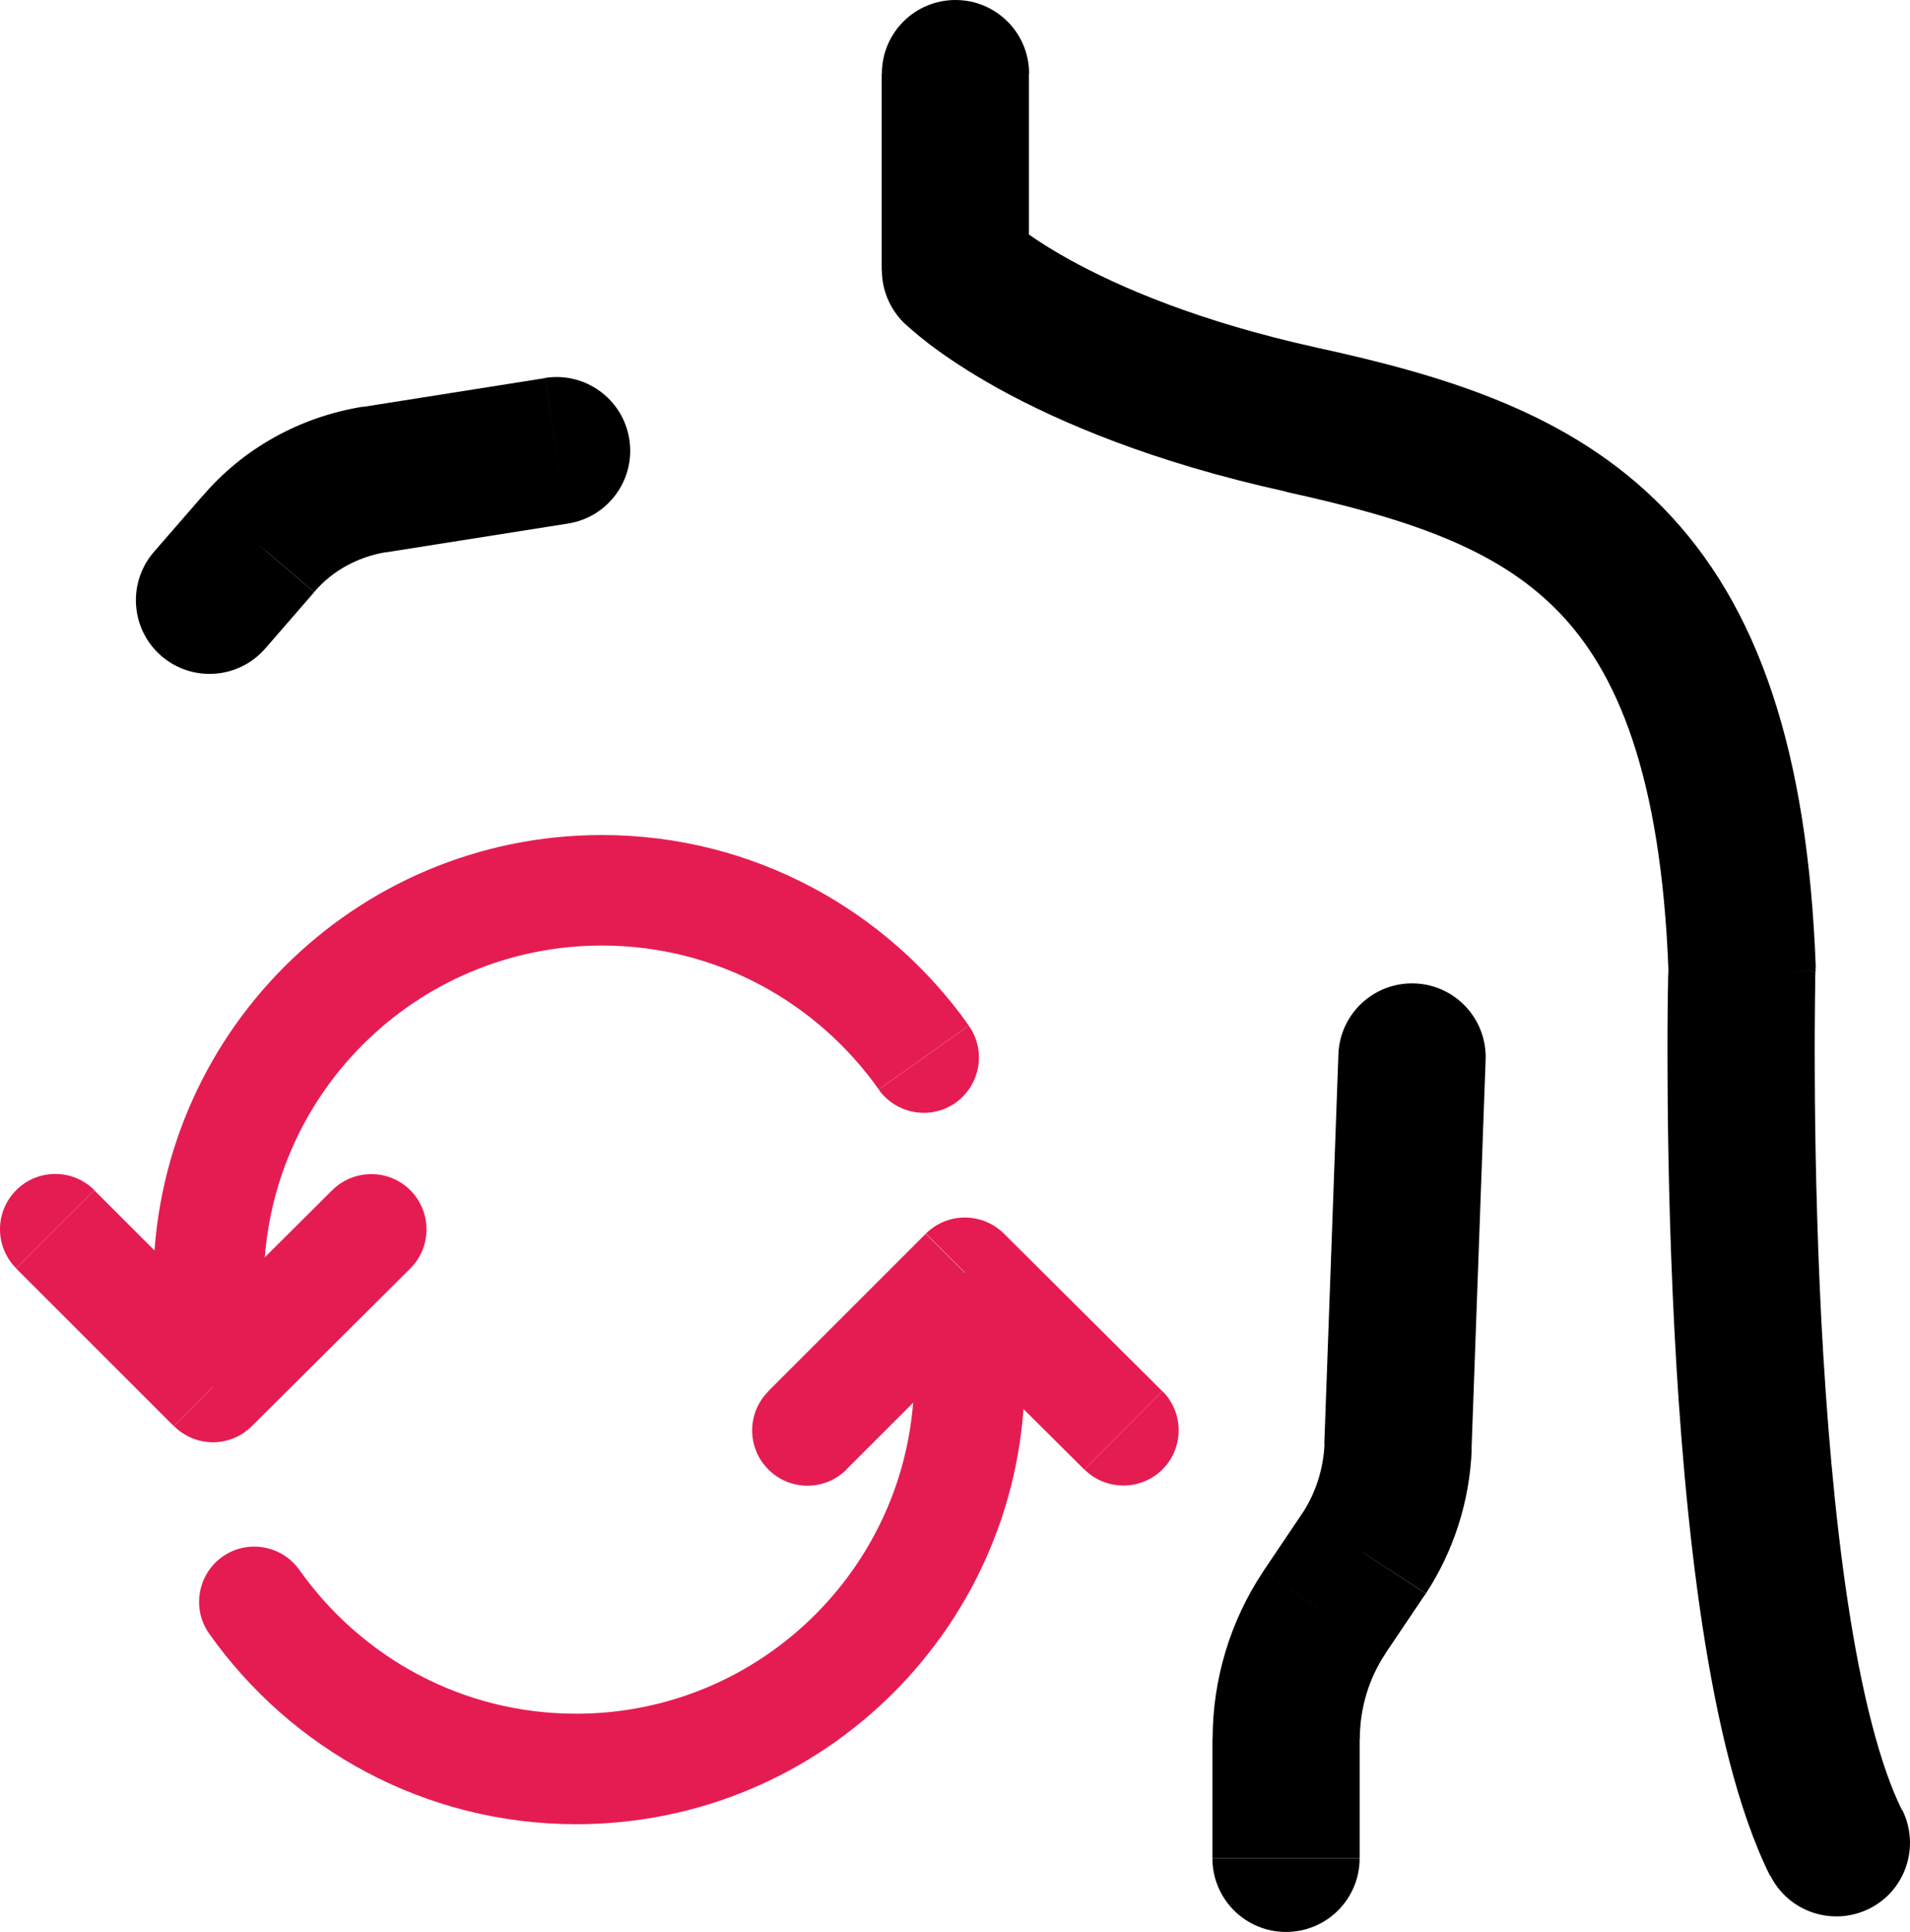
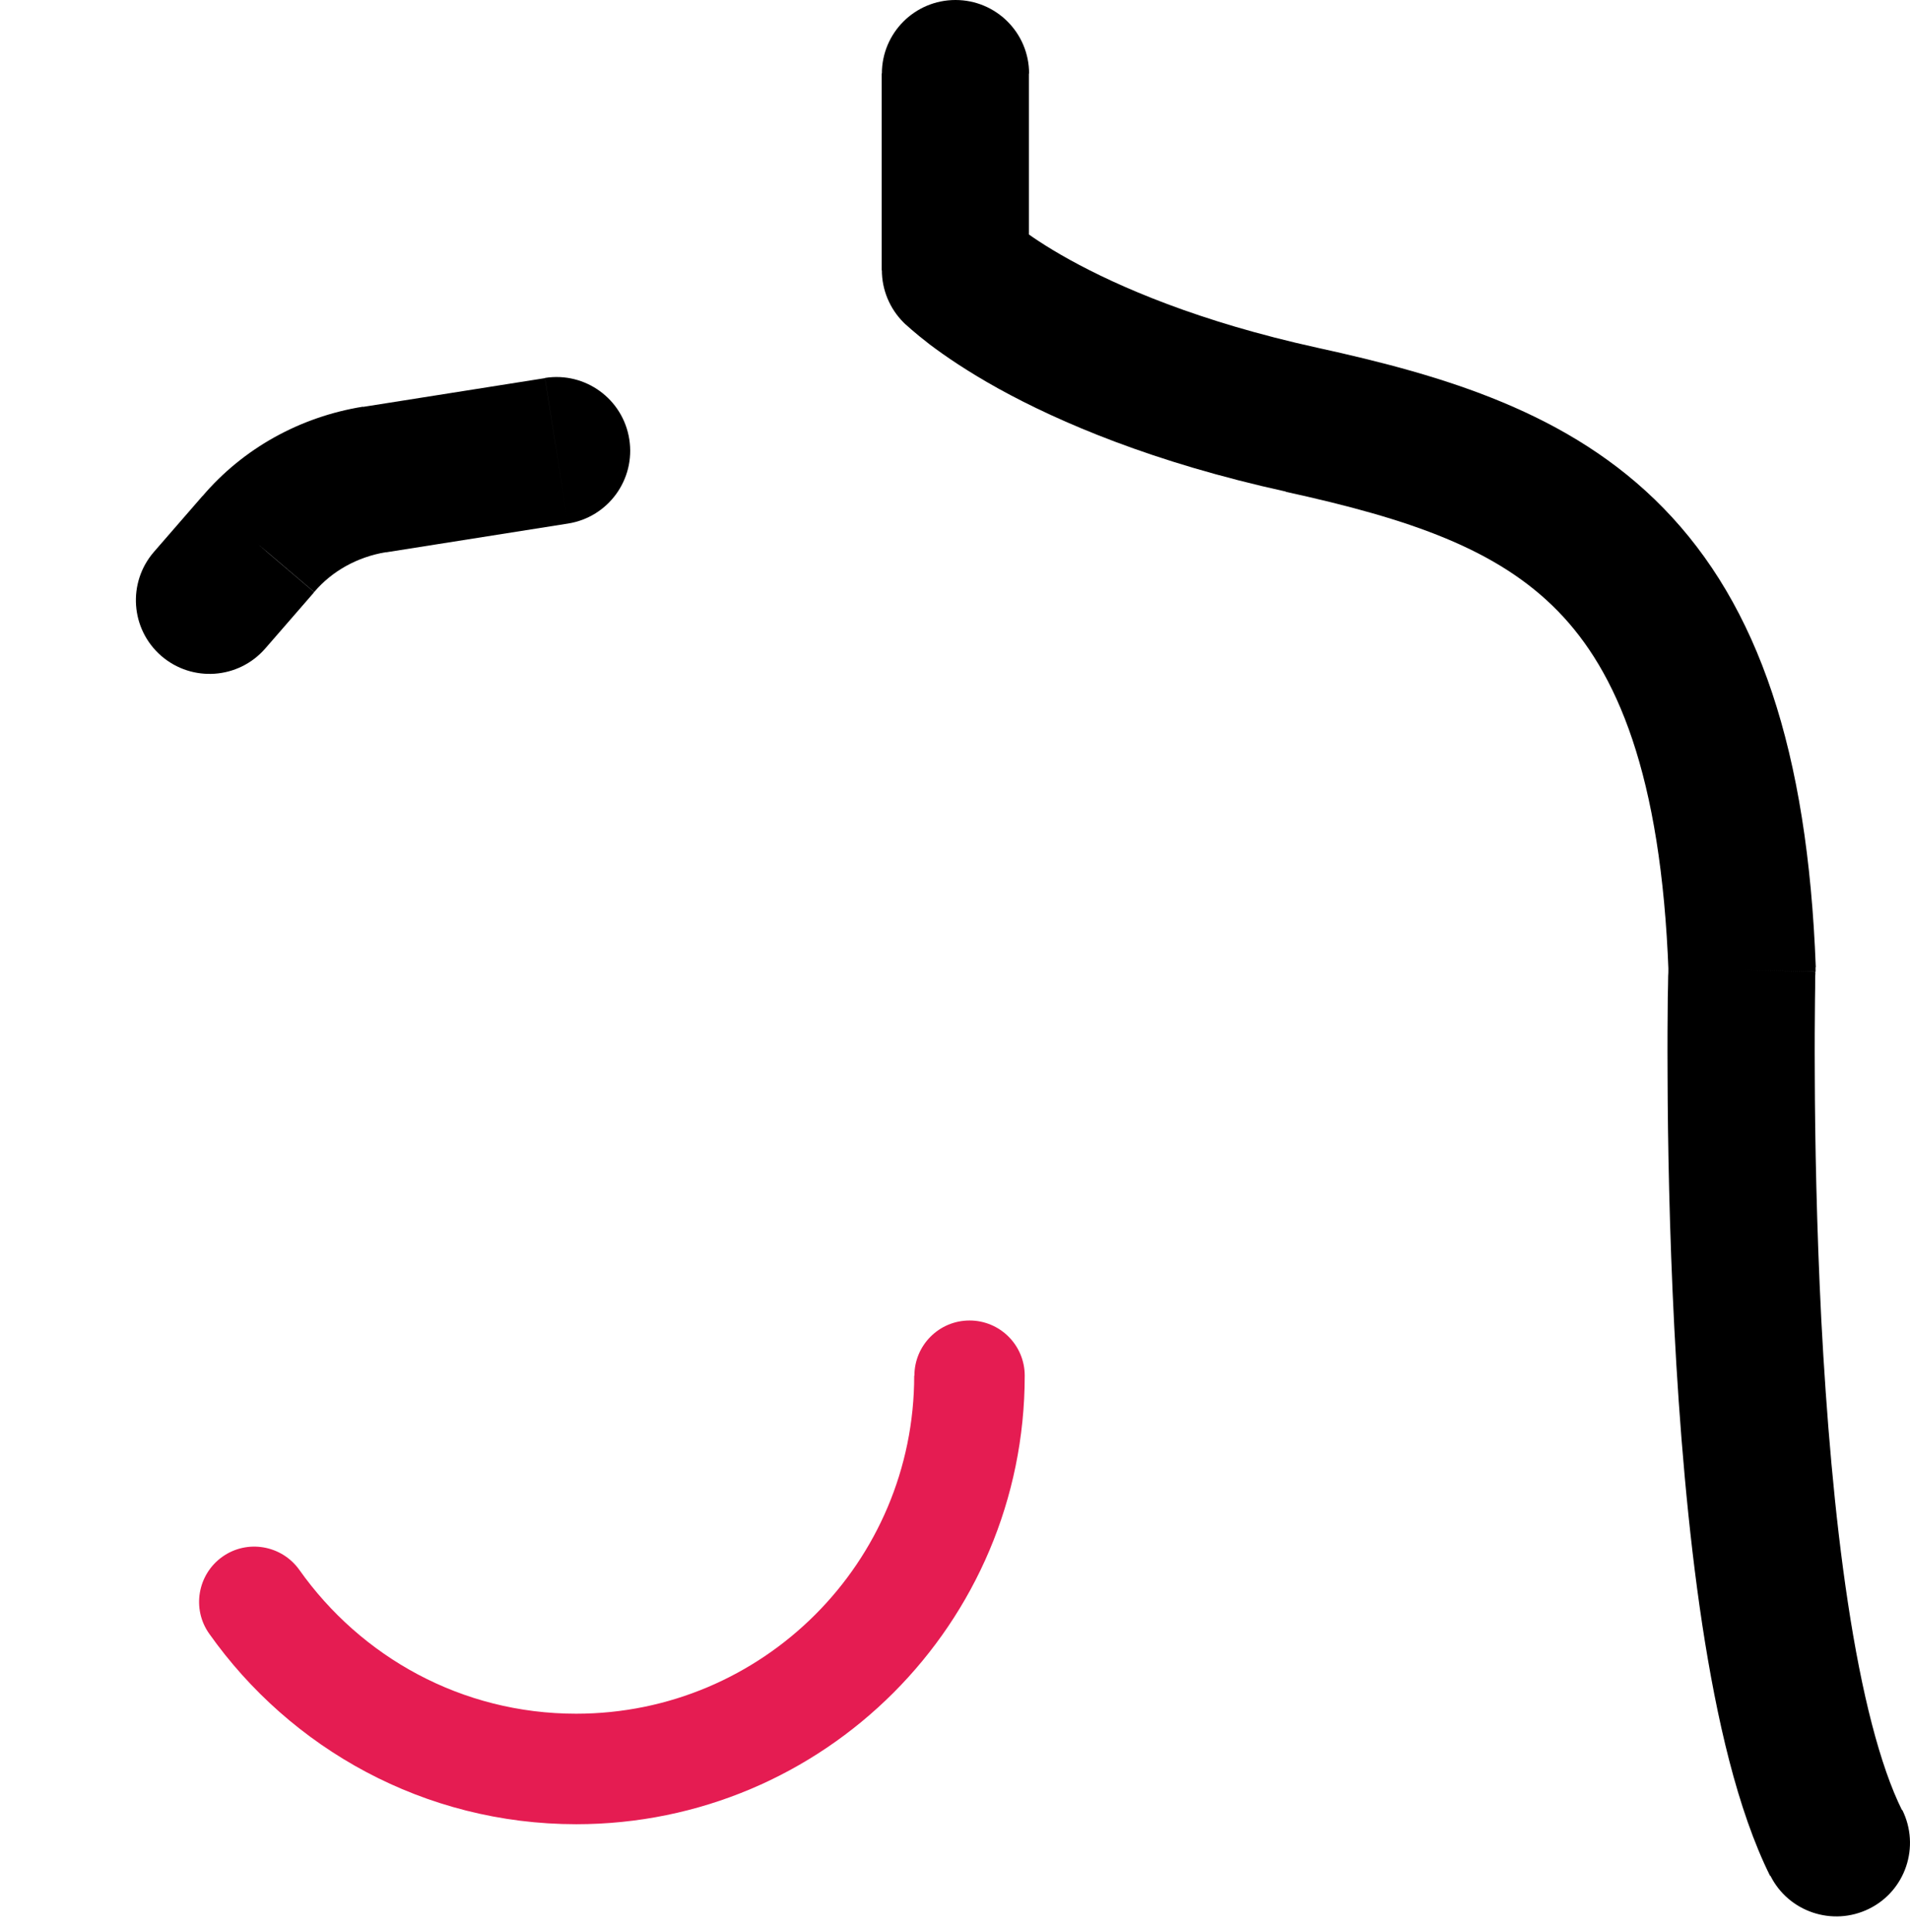
<svg xmlns="http://www.w3.org/2000/svg" viewBox="438.413 2262.68 96.266 97.38" width="96.266px" height="97.38px">
  <defs>
    <style type="text/css">
	.st0{opacity:0.8;fill:#F0F0F0;}
	.st1{fill:#FFFFFF;}
	.st2{fill:none;stroke:#E51C52;stroke-width:1.597;stroke-miterlimit:10;}
	.st3{fill:none;stroke:#000000;stroke-width:2;stroke-miterlimit:10;}
	.st4{fill:#E51C52;}
	.st5{opacity:0.05;fill:#E51C52;}
	.st6{fill:#FFE54D;}
	.st7{fill:#6ADBC6;}
	.st8{fill:#FF73C0;}
	.st9{fill:#D0D0D0;}
	.st10{fill:#ED4C5C;}
	.st11{fill:#0071B8;}
	.st12{fill:#616466;}
	.st13{fill:#FFCE31;}
	.st14{fill:#C79127;}
	.st15{fill:#94989B;}
	.st16{fill:#66CAF2;}
	.st17{fill:#B0BDC6;}
	.st18{fill:#CAD5DD;}
	.st19{fill:#DFE9EF;}
	.st20{clip-path:url(#SVGID_00000003788647492567396620000012193650055540771981_);}
	.st21{fill-rule:evenodd;clip-rule:evenodd;fill:#FFE1D2;}
	.st22{fill-rule:evenodd;clip-rule:evenodd;fill:#FFFFFF;}
	.st23{fill-rule:evenodd;clip-rule:evenodd;fill:#8DCCDD;}
	.st24{fill:#242424;}
	.st25{fill:#464646;}
	.st26{fill-rule:evenodd;clip-rule:evenodd;fill:#F6CB36;}
	.st27{fill-rule:evenodd;clip-rule:evenodd;}
	.st28{fill:#FF74AB;}
	.st29{clip-path:url(#SVGID_00000089567955497710894950000004564939106291094162_);}
	.st30{fill-rule:evenodd;clip-rule:evenodd;fill:#FFAFDB;}
	.st31{fill-rule:evenodd;clip-rule:evenodd;fill:#FFA5D1;}
	.st32{fill:#E4A374;}
	.st33{fill:#F2846B;}
	.st34{fill:#626262;}
	.st35{fill:#FF3D2B;}
	.st36{clip-path:url(#SVGID_00000072247754958669075860000003563604013372425393_);}
	.st37{fill-rule:evenodd;clip-rule:evenodd;fill:#FF8F71;}
	.st38{fill-rule:evenodd;clip-rule:evenodd;fill:#FF804E;}
	.st39{fill-rule:evenodd;clip-rule:evenodd;fill:#FFBCD3;}
	.st40{clip-path:url(#SVGID_00000044897576142351777560000005580061451103683720_);}
	.st41{fill-rule:evenodd;clip-rule:evenodd;fill:#FFC0DB;}
	.st42{fill:#FF5F49;}
	.st43{clip-path:url(#SVGID_00000037663531149197560620000016902674294341047205_);}
	.st44{fill-rule:evenodd;clip-rule:evenodd;fill:#EA6789;}
	.st45{fill-rule:evenodd;clip-rule:evenodd;fill:#FFDDD2;}
	.st46{fill-rule:evenodd;clip-rule:evenodd;fill:#463124;}
	.st47{clip-path:url(#SVGID_00000093876712289763696530000013491624063632452539_);}
	.st48{fill:#D9816D;}
	.st49{fill:#EEAC95;}
	.st50{fill-rule:evenodd;clip-rule:evenodd;fill:#ADECE4;}
	.st51{clip-path:url(#SVGID_00000060741536368871064450000000748190747862479003_);}
	.st52{fill-rule:evenodd;clip-rule:evenodd;fill:#FFE2D3;}
	.st53{fill:none;stroke:#000000;stroke-width:3.962;stroke-linecap:round;stroke-linejoin:round;stroke-miterlimit:22.926;}
	.st54{fill-rule:evenodd;clip-rule:evenodd;fill:#FFDECA;}
	.st55{fill:none;stroke:#985C3B;stroke-width:3.786;stroke-linecap:round;stroke-linejoin:round;stroke-miterlimit:22.926;}
	.st56{fill-rule:evenodd;clip-rule:evenodd;fill:#454544;}

		.st57{clip-path:url(#SVGID_00000135690378772157544680000008592861349934607804_);fill-rule:evenodd;clip-rule:evenodd;fill:#212121;}
	.st58{fill-rule:evenodd;clip-rule:evenodd;fill:#676155;}
	.st59{fill:none;stroke:#000000;stroke-width:3.962;stroke-miterlimit:22.926;}

		.st60{clip-path:url(#SVGID_00000007392077890153935540000011798188029761511558_);fill-rule:evenodd;clip-rule:evenodd;fill:#212121;}
	.st61{fill-rule:evenodd;clip-rule:evenodd;fill:#ABABAB;}
	.st62{fill-rule:evenodd;clip-rule:evenodd;fill:#232323;}
	.st63{fill:none;stroke:#676155;stroke-width:3.962;stroke-linecap:round;stroke-linejoin:round;stroke-miterlimit:22.926;}
	.st64{fill:none;stroke:#000000;stroke-width:3.962;stroke-linecap:round;stroke-miterlimit:22.926;}
	.st65{fill:none;stroke:#49443B;stroke-width:3.495;stroke-linecap:round;stroke-linejoin:round;stroke-miterlimit:22.926;}
	.st66{fill-rule:evenodd;clip-rule:evenodd;fill:#A7F9FD;}
	.st67{fill:none;stroke:#000000;stroke-width:3.786;stroke-linecap:round;stroke-linejoin:round;stroke-miterlimit:22.926;}
	.st68{fill:none;stroke:#49443B;stroke-width:2.33;stroke-linecap:round;stroke-linejoin:round;stroke-miterlimit:22.926;}
	.st69{fill:none;stroke:#25231E;stroke-width:5.126;stroke-linecap:round;stroke-linejoin:round;stroke-miterlimit:22.926;}
	.st70{fill-rule:evenodd;clip-rule:evenodd;fill:#F9DDCB;}
	.st71{fill:none;stroke:#25231E;stroke-width:3.938;stroke-linecap:round;stroke-miterlimit:22.926;}
	.st72{fill:none;stroke:#25231E;stroke-width:3.939;stroke-linecap:round;stroke-miterlimit:22.926;}
	.st73{fill:none;stroke:#25231E;stroke-width:3.138;stroke-linecap:round;stroke-linejoin:round;stroke-miterlimit:22.926;}
	.st74{fill:none;stroke:#25231E;stroke-width:3.139;stroke-linecap:round;stroke-linejoin:round;stroke-miterlimit:22.926;}
	.st75{fill:none;stroke:#25231E;stroke-width:3.937;stroke-linecap:round;stroke-miterlimit:22.926;}
	.st76{fill:none;stroke:#25231E;stroke-width:3.928;stroke-linecap:round;stroke-linejoin:round;stroke-miterlimit:22.926;}
	.st77{fill:none;stroke:#25231E;stroke-width:3.927;stroke-linecap:round;stroke-linejoin:round;stroke-miterlimit:22.926;}
	.st78{fill:none;stroke:#000000;stroke-width:3.95;stroke-linecap:round;stroke-linejoin:round;stroke-miterlimit:22.926;}
	.st79{fill:none;stroke:#25231E;stroke-width:4.703;stroke-linecap:round;stroke-linejoin:round;stroke-miterlimit:22.926;}
	.st80{fill:none;stroke:#25231E;stroke-width:4.703;stroke-linecap:round;stroke-linejoin:round;stroke-miterlimit:22.926;}
	.st81{fill:none;stroke:#25231E;stroke-width:3.921;stroke-linecap:round;stroke-linejoin:round;stroke-miterlimit:22.926;}
	.st82{fill:none;stroke:#C77246;stroke-width:4.744;stroke-linecap:round;stroke-linejoin:round;stroke-miterlimit:22.926;}
	.st83{clip-path:url(#SVGID_00000016775293371546092900000002987567014225728181_);}

		.st84{clip-path:url(#SVGID_00000151530495823522347790000001813150801217652912_);fill-rule:evenodd;clip-rule:evenodd;fill:#212121;}

		.st85{clip-path:url(#SVGID_00000159471713327028222550000011061486234049569179_);fill-rule:evenodd;clip-rule:evenodd;fill:#212121;}
	.st86{clip-path:url(#SVGID_00000108992935789586809350000010601311867958218941_);}

		.st87{clip-path:url(#SVGID_00000143586364811497997400000014987830311737532333_);fill-rule:evenodd;clip-rule:evenodd;fill:#212121;}

		.st88{clip-path:url(#SVGID_00000070824730279333431960000001740627053997239684_);fill-rule:evenodd;clip-rule:evenodd;fill:#212121;}
	.st89{clip-path:url(#SVGID_00000074430970795564153050000002217589742953714849_);}

		.st90{clip-path:url(#SVGID_00000109741731289495235600000017975313795970905239_);fill-rule:evenodd;clip-rule:evenodd;fill:#212121;}

		.st91{clip-path:url(#SVGID_00000021090089985969369580000015298764592402587041_);fill-rule:evenodd;clip-rule:evenodd;fill:#212121;}
	.st92{clip-path:url(#SVGID_00000004526927032962449650000012296599214677944767_);}

		.st93{clip-path:url(#SVGID_00000181793784863840742230000000963403634937846207_);fill-rule:evenodd;clip-rule:evenodd;fill:#212121;}

		.st94{clip-path:url(#SVGID_00000088128435907882526810000008452392843776641214_);fill-rule:evenodd;clip-rule:evenodd;fill:#212121;}
	.st95{clip-path:url(#SVGID_00000070113327048708011590000008444599769837744828_);}

		.st96{clip-path:url(#SVGID_00000127043297344388553280000005896812187696379547_);fill-rule:evenodd;clip-rule:evenodd;fill:#212121;}

		.st97{clip-path:url(#SVGID_00000067205833948816596680000004138472364054595004_);fill-rule:evenodd;clip-rule:evenodd;fill:#212121;}
	.st98{opacity:0.3;fill:none;stroke:#000000;stroke-miterlimit:10;}
	.st99{fill:none;stroke:#707070;stroke-miterlimit:10;}
	.st100{clip-path:url(#SVGID_00000172441502015638981160000003839626173466597013_);}
	.st101{clip-path:url(#SVGID_00000103951293729007100510000007477648581370459803_);}
	.st102{clip-path:url(#SVGID_00000050657637020267698730000007794497233976850566_);}
	.st103{clip-path:url(#SVGID_00000174591829408416664060000005413568335083643807_);}
	.st104{clip-path:url(#SVGID_00000180338214505715203030000011210933480113110971_);}
	.st105{fill:#FDFEFF;}
	.st106{fill:#F3F3F3;}
	.st107{fill:none;stroke:#000000;stroke-width:5;stroke-miterlimit:10;}
	.st108{clip-path:url(#SVGID_00000093174670025935718900000004200262371505239719_);}
	.st109{clip-path:url(#SVGID_00000131345553559926493210000012372558883472805050_);}
	.st110{opacity:0.2;}
	.st111{fill:#C6C6C6;}
	.st112{fill:#7F7F7F;}
	.st113{opacity:0.8;fill:#939292;}
	.st114{clip-path:url(#SVGID_00000170275066756171548760000003794827903270323860_);}

		.st115{fill-rule:evenodd;clip-rule:evenodd;fill:none;stroke:#242424;stroke-width:5.534;stroke-linecap:round;stroke-linejoin:round;stroke-miterlimit:10;}
	.st116{opacity:0.4;}
	.st117{fill:#FFFFFF;stroke:#3F3F3F;stroke-miterlimit:10;}
	.st118{fill:#FFFFFF;stroke:#3F3F3F;stroke-width:2;stroke-miterlimit:10;}
	.st119{fill:#FFFFFF;stroke:#3F3F3F;stroke-width:0.8;stroke-miterlimit:10;}
	.st120{fill:#D13655;}
	.st121{clip-path:url(#SVGID_00000001645614145499293370000011963422717575814543_);}
	.st122{fill:none;stroke:#A8A8A8;stroke-miterlimit:10;}
	.st123{fill:none;stroke:#000000;stroke-width:1.378;stroke-miterlimit:10;}
	.st124{fill:none;stroke:#000000;stroke-width:1.439;stroke-miterlimit:10;}
	.st125{clip-path:url(#SVGID_00000072965451409974378020000000868710327948758701_);}
	.st126{opacity:0.7;}
	.st127{clip-path:url(#SVGID_00000085954280213685244220000014527844347993614238_);}
	.st128{clip-path:url(#SVGID_00000028309771471314923460000003696619814257554623_);}
	.st129{opacity:0.3;}
	.st130{clip-path:url(#SVGID_00000160170320589839325040000012754120665731856814_);}
	.st131{clip-path:url(#SVGID_00000145755904753650518990000005116092505799524540_);}
	.st132{clip-path:url(#SVGID_00000131331958205791536760000002127501862531401127_);}
	.st133{clip-path:url(#SVGID_00000065065577504918169420000013169645494663246519_);}
	.st134{clip-path:url(#SVGID_00000068647798024654570140000009357037845125757585_);}
	.st135{clip-path:url(#SVGID_00000069369026445231178910000016023766511731348900_);}
	.st136{fill:none;stroke:#EFEFEF;stroke-width:0.991;stroke-miterlimit:10;}
	.st137{fill:none;stroke:#E51C52;stroke-miterlimit:10;}
	.st138{fill:none;stroke:#020202;stroke-miterlimit:10;}
	.st139{opacity:0.9;}
	.st140{fill:#DBDBDB;}
	.st141{opacity:0.6;fill:#FFFFFF;}
	.st142{fill:#FFFFFF;stroke:#646464;stroke-miterlimit:10;}
	.st143{fill:none;stroke:#1E1E1E;stroke-width:0.811;stroke-miterlimit:10;}
	.st144{fill:none;stroke:#000000;stroke-width:0.811;stroke-miterlimit:10;}
	.st145{clip-path:url(#SVGID_00000065779454238800097010000012198490344685555355_);}
	.st146{clip-path:url(#SVGID_00000106829392083777699210000004120409257141701305_);}
	.st147{fill:none;stroke:#000000;stroke-width:2.452;stroke-linejoin:round;stroke-miterlimit:22.926;}
	.st148{fill:none;stroke:#000000;stroke-width:2.452;stroke-linecap:round;stroke-linejoin:round;stroke-miterlimit:22.926;}
	.st149{fill-rule:evenodd;clip-rule:evenodd;fill:#8ECDDE;}
	.st150{fill:none;stroke:#25231E;stroke-width:2.452;stroke-linecap:round;stroke-linejoin:round;stroke-miterlimit:22.926;}
	.st151{fill:none;stroke:#000000;stroke-width:1.803;stroke-linejoin:round;stroke-miterlimit:22.926;}
	.st152{fill:none;stroke:#25231E;stroke-width:2.055;stroke-linecap:round;stroke-linejoin:round;stroke-miterlimit:22.926;}
	.st153{fill:none;stroke:#49443B;stroke-width:2.452;stroke-linecap:round;stroke-linejoin:round;stroke-miterlimit:22.926;}
	.st154{fill:none;stroke:#25231E;stroke-width:1.803;stroke-linecap:round;stroke-linejoin:round;stroke-miterlimit:22.926;}
	.st155{fill:none;stroke:#000000;stroke-width:2.164;stroke-linecap:round;stroke-linejoin:round;stroke-miterlimit:22.926;}
	.st156{fill-rule:evenodd;clip-rule:evenodd;fill:#F7CC36;}
	.st157{fill-rule:evenodd;clip-rule:evenodd;fill:#FFFBDE;}
	.st158{fill:none;stroke:#000000;stroke-width:1.694;stroke-linecap:round;stroke-linejoin:round;stroke-miterlimit:22.926;}
	.st159{fill:none;stroke:#000000;stroke-width:1.803;stroke-linecap:round;stroke-linejoin:round;stroke-miterlimit:22.926;}
	.st160{fill:none;stroke:#FF74AC;stroke-width:2.524;stroke-linecap:round;stroke-linejoin:round;stroke-miterlimit:22.926;}
	.st161{fill:none;stroke:#000000;stroke-width:2.452;stroke-linecap:round;stroke-miterlimit:22.926;}
	.st162{fill-rule:evenodd;clip-rule:evenodd;fill:#FFB0DC;}
	.st163{fill:none;stroke:#000000;stroke-width:2.452;stroke-miterlimit:22.926;}
	.st164{fill-rule:evenodd;clip-rule:evenodd;fill:#FFA6D2;}
	.st165{fill:none;stroke:#E5A474;stroke-width:1.315;stroke-linecap:round;stroke-linejoin:round;stroke-miterlimit:22.926;}
	.st166{fill:none;stroke:#000000;stroke-width:2.74;stroke-linecap:round;stroke-linejoin:round;stroke-miterlimit:22.926;}
	.st167{fill:none;stroke:#F3846B;stroke-width:3.173;stroke-linecap:round;stroke-linejoin:round;stroke-miterlimit:22.926;}
	.st168{fill:none;stroke:#000000;stroke-width:0.548;stroke-miterlimit:22.926;}
	.st169{fill:none;stroke:#676155;stroke-width:1.803;stroke-linecap:round;stroke-linejoin:round;stroke-miterlimit:22.926;}
	.st170{fill:none;stroke:#000000;stroke-width:5.409;stroke-miterlimit:22.926;}
	.st171{fill-rule:evenodd;clip-rule:evenodd;fill:#EB678A;}
	.st172{fill-rule:evenodd;clip-rule:evenodd;fill:#FFDED3;}
	.st173{fill:none;stroke:#000000;stroke-width:1.731;stroke-linecap:round;stroke-linejoin:round;stroke-miterlimit:22.926;}
	.st174{fill-rule:evenodd;clip-rule:evenodd;fill:#472F1D;}

		.st175{clip-path:url(#SVGID_00000087408993735930648840000006729897317083606933_);fill-rule:evenodd;clip-rule:evenodd;fill:#FFFBDE;}
	.st176{fill:none;stroke:#DB816D;stroke-width:1.803;stroke-linecap:round;stroke-linejoin:round;stroke-miterlimit:22.926;}
	.st177{fill:none;stroke:#000000;stroke-width:3.173;stroke-linecap:round;stroke-linejoin:round;stroke-miterlimit:22.926;}
	.st178{fill:none;stroke:#EFAD96;stroke-width:1.803;stroke-linecap:round;stroke-linejoin:round;stroke-miterlimit:22.926;}
	.st179{fill-rule:evenodd;clip-rule:evenodd;fill:#AEEDE5;}
	.st180{fill-rule:evenodd;clip-rule:evenodd;fill:#FF9071;}
	.st181{fill:none;stroke:#49443B;stroke-width:2.164;stroke-linecap:round;stroke-linejoin:round;stroke-miterlimit:22.926;}
	.st182{fill:none;stroke:#25231E;stroke-width:3.173;stroke-linecap:round;stroke-linejoin:round;stroke-miterlimit:22.926;}
	.st183{fill-rule:evenodd;clip-rule:evenodd;fill:#FFBCD4;}
	.st184{fill:none;stroke:#25231E;stroke-width:2.344;stroke-linecap:round;stroke-linejoin:round;stroke-miterlimit:22.926;}

		.st185{clip-path:url(#SVGID_00000078007515909940658280000001915293939782399913_);fill-rule:evenodd;clip-rule:evenodd;fill:#FFC1DC;}
	.st186{fill:none;stroke:#000000;stroke-width:2.885;stroke-linecap:round;stroke-linejoin:round;stroke-miterlimit:22.926;}
	.st187{fill:none;stroke:#FF5F49;stroke-width:3.606;stroke-linecap:round;stroke-miterlimit:22.926;}
	.st188{fill:none;stroke:#985C3B;stroke-width:2.344;stroke-linecap:round;stroke-linejoin:round;stroke-miterlimit:22.926;}

		.st189{clip-path:url(#SVGID_00000085936699385710682180000004427463841377896081_);fill-rule:evenodd;clip-rule:evenodd;fill:#212121;}

		.st190{clip-path:url(#SVGID_00000023248465632559320100000013734132225464717230_);fill-rule:evenodd;clip-rule:evenodd;fill:#212121;}
	.st191{fill:none;stroke:#676155;stroke-width:2.452;stroke-linecap:round;stroke-linejoin:round;stroke-miterlimit:22.926;}
	.st192{fill:none;stroke:#000000;stroke-width:2.344;stroke-linecap:round;stroke-linejoin:round;stroke-miterlimit:22.926;}
	.st193{fill:none;stroke:#49443B;stroke-width:1.442;stroke-linecap:round;stroke-linejoin:round;stroke-miterlimit:22.926;}
	.st194{fill:none;stroke:#25231E;stroke-width:2.437;stroke-linecap:round;stroke-miterlimit:22.926;}
	.st195{fill:none;stroke:#25231E;stroke-width:2.438;stroke-linecap:round;stroke-miterlimit:22.926;}
	.st196{fill:none;stroke:#25231E;stroke-width:1.942;stroke-linecap:round;stroke-linejoin:round;stroke-miterlimit:22.926;}
	.st197{fill:none;stroke:#25231E;stroke-width:1.943;stroke-linecap:round;stroke-linejoin:round;stroke-miterlimit:22.926;}
	.st198{fill:none;stroke:#25231E;stroke-width:2.437;stroke-linecap:round;stroke-miterlimit:22.926;}
	.st199{fill:none;stroke:#25231E;stroke-width:2.431;stroke-linecap:round;stroke-linejoin:round;stroke-miterlimit:22.926;}
	.st200{fill:none;stroke:#25231E;stroke-width:2.431;stroke-linecap:round;stroke-linejoin:round;stroke-miterlimit:22.926;}
	.st201{fill:none;stroke:#000000;stroke-width:2.445;stroke-linecap:round;stroke-linejoin:round;stroke-miterlimit:22.926;}
	.st202{fill:none;stroke:#25231E;stroke-width:2.911;stroke-linecap:round;stroke-linejoin:round;stroke-miterlimit:22.926;}
	.st203{fill:none;stroke:#25231E;stroke-width:2.427;stroke-linecap:round;stroke-linejoin:round;stroke-miterlimit:22.926;}
	.st204{fill:none;stroke:#C77246;stroke-width:2.936;stroke-linecap:round;stroke-linejoin:round;stroke-miterlimit:22.926;}
	.st205{opacity:0.3;fill:none;stroke:#000000;stroke-width:0.981;stroke-miterlimit:10;}
	.st206{fill:none;stroke:#000000;stroke-width:0.929;stroke-miterlimit:10;}
	.st207{fill:#C8C8C8;}
	.st208{fill:none;stroke:#E51C52;stroke-width:1.072;stroke-miterlimit:10;}
	.st209{fill:none;stroke:#E51C52;stroke-width:6.677;stroke-linecap:round;stroke-miterlimit:10;}
	.st210{clip-path:url(#SVGID_00000176738432661664411420000017872582413361927861_);}

		.st211{clip-path:url(#SVGID_00000075878649049108699950000012602750618253841328_);fill-rule:evenodd;clip-rule:evenodd;fill:#212121;}

		.st212{clip-path:url(#SVGID_00000001639441816106894070000017217587151309172115_);fill-rule:evenodd;clip-rule:evenodd;fill:#212121;}
	.st213{clip-path:url(#SVGID_00000147902277218530063270000009912045633415782530_);}
	.st214{clip-path:url(#SVGID_00000139258901773741113860000002812604289060177843_);}
	.st215{fill:none;stroke:#646464;stroke-miterlimit:10;}
	.st216{clip-path:url(#SVGID_00000057112469538511238290000003823846996822189465_);}
	.st217{font-family:'Roboto-Light';}
	.st218{font-size:25.796px;}
	.st219{fill:none;stroke:#1E1E1E;stroke-width:0.78;stroke-miterlimit:10;}
	.st220{fill:none;stroke:#FFFFFF;stroke-miterlimit:10;}
	.st221{clip-path:url(#SVGID_00000173147583925092145390000006073812267182479269_);}
	.st222{clip-path:url(#SVGID_00000125592778046165089470000002499948703258167462_);}
	.st223{clip-path:url(#SVGID_00000141432408200947437870000009064541348052305590_);}
	.st224{font-family:'Roboto-Medium';}
	.st225{font-size:27.42px;}
	.st226{fill:#EBFF2C;}
	.st227{fill-rule:evenodd;clip-rule:evenodd;fill:#F9E2D3;}
	.st228{fill:#322C2B;}
	.st229{fill-rule:evenodd;clip-rule:evenodd;fill:#FDFDFD;}
	.st230{opacity:0.29;}
	.st231{fill-rule:evenodd;clip-rule:evenodd;fill:#322C2B;}
	.st232{fill-rule:evenodd;clip-rule:evenodd;fill:#F2AFDB;}
	.st233{fill-rule:evenodd;clip-rule:evenodd;fill:#F1A5D2;}
	.st234{fill:#E6A573;}
	.st235{fill:#ED836A;}
	.st236{fill:#757475;}
	.st237{fill-rule:evenodd;clip-rule:evenodd;fill:#E93323;}
	.st238{fill-rule:evenodd;clip-rule:evenodd;fill:#F6CD46;}
	.st239{fill-rule:evenodd;clip-rule:evenodd;fill:#AAABAB;}
	.st240{fill-rule:evenodd;clip-rule:evenodd;fill:#8ECEDF;}
	.st241{fill-rule:evenodd;clip-rule:evenodd;fill:#464443;}
	.st242{fill-rule:evenodd;clip-rule:evenodd;fill:#F8DDCB;}
	.st243{fill:#A1664E;}
	.st244{fill-rule:evenodd;clip-rule:evenodd;fill:#5F5D5D;}
	.st245{clip-path:url(#SVGID_00000049179723481740907140000011744995289819190691_);}
	.st246{fill:#8A8A8B;}
	.st247{fill-rule:evenodd;clip-rule:evenodd;fill:#757475;}
	.st248{clip-path:url(#SVGID_00000122708806388054160990000010699471242135169683_);}
	.st249{fill:#A0A0A0;}
	.st250{fill-rule:evenodd;clip-rule:evenodd;fill:#B5B5B6;}
	.st251{fill:#5F5D5D;}
	.st252{fill-rule:evenodd;clip-rule:evenodd;fill:#A8FAFD;}
	.st253{fill:#464443;}
	.st254{fill-rule:evenodd;clip-rule:evenodd;fill:#5878C4;}
	.st255{fill-rule:evenodd;clip-rule:evenodd;fill:#F9E0D1;}
	.st256{fill:#C77347;}
	.st257{fill-rule:evenodd;clip-rule:evenodd;fill:#ED7D4B;}
	.st258{fill-rule:evenodd;clip-rule:evenodd;fill:#EE8D6F;}
	.st259{fill-rule:evenodd;clip-rule:evenodd;fill:#F4BCD4;}
	.st260{fill-rule:evenodd;clip-rule:evenodd;fill:#F4C1DC;}
	.st261{fill:#EB5A45;}
	.st262{fill-rule:evenodd;clip-rule:evenodd;fill:#F2C68B;}
	.st263{fill-rule:evenodd;clip-rule:evenodd;fill:#FBEBCA;}
	.st264{fill-rule:evenodd;clip-rule:evenodd;fill:#EEE45D;}
	.st265{fill-rule:evenodd;clip-rule:evenodd;fill:#FDF9A6;}
	.st266{fill:#EC72AC;}
	.st267{fill-rule:evenodd;clip-rule:evenodd;fill:#EF9670;}
	.st268{fill-rule:evenodd;clip-rule:evenodd;fill:#F8DDD3;}
	.st269{fill-rule:evenodd;clip-rule:evenodd;fill:#583F33;}
	.st270{clip-path:url(#SVGID_00000005951215805644146780000001177475302150972544_);}
	.st271{fill:#DB816D;}
	.st272{fill:#F0AE96;}
	.st273{fill-rule:evenodd;clip-rule:evenodd;fill:#AEEEE6;}
	.st274{fill:none;stroke:#E51C52;stroke-width:7.711;stroke-linecap:round;stroke-miterlimit:10;}
	.st275{clip-path:url(#SVGID_00000054950551246531324940000003710823615002347181_);}
	.st276{clip-path:url(#SVGID_00000093148265540407866360000012033833716041609620_);}
	.st277{clip-path:url(#SVGID_00000117668532859298909870000013058671757576250038_);}
	.st278{clip-path:url(#SVGID_00000007423921953304727460000012125114555699330481_);}
	.st279{clip-path:url(#SVGID_00000118376168651265113420000011280988601062696603_);}
	.st280{clip-path:url(#SVGID_00000039113208727272009860000018320019637984095410_);}
	.st281{clip-path:url(#SVGID_00000031165033760197733750000005611723197208037820_);}
	.st282{clip-path:url(#SVGID_00000109026055774964319360000000870413803839614628_);}
	.st283{fill:none;stroke:#E52C52;stroke-miterlimit:10;}
	.st284{fill:#2C88C6;}
</style>
  </defs>
  <g>
    <path d="M457.87,2290.52l9.17-1.45l-1.16-7.33l-9.17,1.45L457.87,2290.52z M454.25,2292.52c0.89-1.05,2.17-1.77,3.63-2.01 l-1.18-7.33c-3.15,0.51-6.03,2.09-8.1,4.53L454.25,2292.52z M451.78,2295.37l2.45-2.82l-5.61-4.87l-2.45,2.82L451.78,2295.37z M467.04,2289.07c2.03-0.32,3.41-2.22,3.09-4.25c-0.32-2.03-2.22-3.41-4.25-3.09L467.04,2289.07z M457.29,2286.85l-0.58-3.67 l-0.01,0L457.29,2286.85z M451.42,2290.12l2.8,2.43l0.02-0.03L451.42,2290.12z M446.17,2290.5c-1.34,1.55-1.18,3.89,0.37,5.24 c1.55,1.34,3.89,1.18,5.24-0.37L446.17,2290.5z" />
-     <path class="st4" d="M451.11,2330.62l-7.94-7.94l-3.94,3.94l7.94,7.94L451.11,2330.62z M455.16,2322.67l-7.98,7.94l3.93,3.95 l7.98-7.94L455.16,2322.67z M443.17,2322.67c-1.09-1.09-2.85-1.09-3.94,0c-1.09,1.09-1.09,2.85,0,3.94L443.17,2322.67z M449.15,2332.59l-1.97,1.97c1.09,1.09,2.84,1.09,3.93,0L449.15,2332.59z M459.09,2326.62c1.09-1.08,1.09-2.85,0.01-3.94 s-2.85-1.09-3.94-0.01L459.09,2326.62z" />
-     <path class="st4" d="M468.75,2310.34c5.77,0,10.84,2.86,13.95,7.25l4.54-3.22c-4.09-5.78-10.83-9.6-18.5-9.6V2310.34z M451.71,2327.38c0-9.41,7.63-17.04,17.04-17.04v-5.57c-12.49,0-22.61,10.12-22.61,22.61H451.71z M482.7,2317.6 c0.89,1.25,2.63,1.55,3.88,0.66c1.25-0.89,1.55-2.63,0.66-3.88L482.7,2317.6z M446.14,2327.38c0,1.54,1.25,2.78,2.78,2.78 s2.78-1.25,2.78-2.78H446.14z" />
-     <path class="st4" d="M485.08,2328.81l7.98,7.94l3.93-3.95l-7.98-7.94L485.08,2328.81z M481.07,2336.75l7.94-7.94l-3.94-3.94 l-7.94,7.94L481.07,2336.75z M493.07,2336.75c1.09,1.08,2.85,1.08,3.94-0.01c1.08-1.09,1.08-2.85-0.01-3.94L493.07,2336.75z M487.05,2326.83l1.96-1.97c-1.09-1.08-2.85-1.08-3.93,0L487.05,2326.83z M477.14,2332.81c-1.09,1.09-1.09,2.85,0,3.94 c1.09,1.09,2.85,1.09,3.94,0L477.14,2332.81z" />
    <path class="st4" d="M467.45,2349.06c-5.77,0-10.84-2.86-13.95-7.25l-4.54,3.22c4.09,5.78,10.83,9.6,18.5,9.6V2349.06z M484.49,2332.02c0,9.41-7.63,17.04-17.04,17.04v5.57c12.49,0,22.61-10.12,22.61-22.61H484.49z M453.5,2341.81 c-0.89-1.25-2.63-1.55-3.88-0.66c-1.25,0.89-1.55,2.63-0.66,3.88L453.5,2341.81z M490.06,2332.02c0-1.54-1.25-2.78-2.78-2.78 c-1.54,0-2.78,1.25-2.78,2.78H490.06z" />
    <path d="M526.21,2311.57c-3.71-0.09-3.71-0.09-3.71-0.09c0,0,0,0,0,0c0,0,0,0,0,0.01c0,0,0,0.01,0,0.02c0,0.02,0,0.04,0,0.08 c0,0.07,0,0.16-0.01,0.29c0,0.25-0.01,0.62-0.02,1.09c-0.01,0.94-0.02,2.29-0.01,3.94c0.01,3.3,0.09,7.82,0.34,12.7 c0.25,4.87,0.68,10.16,1.41,14.97c0.72,4.72,1.77,9.34,3.42,12.66l6.65-3.31c-1.11-2.23-2.04-5.89-2.73-10.46 c-0.68-4.48-1.09-9.5-1.34-14.24c-0.24-4.73-0.32-9.13-0.33-12.34c-0.01-1.61,0-2.92,0.01-3.82c0.01-0.45,0.01-0.8,0.01-1.04 c0-0.12,0-0.21,0.01-0.27c0-0.03,0-0.05,0-0.07c0-0.01,0-0.01,0-0.02c0,0,0,0,0,0c0,0,0,0,0,0 C529.93,2311.66,529.93,2311.66,526.21,2311.57z M503.22,2287.47c6.31,1.38,10.67,2.9,13.71,6.01 c2.95,3.02,5.21,8.18,5.58,18.23l7.42-0.28c-0.41-10.93-2.9-18.24-7.68-23.14c-4.7-4.82-11.04-6.68-17.43-8.08L503.22,2287.47z M486.57,2276.3c-2.63,2.63-2.62,2.63-2.62,2.63c0,0,0,0,0,0c0,0,0,0,0.01,0.01c0,0,0.01,0.01,0.01,0.01 c0.01,0.01,0.02,0.02,0.03,0.03c0.02,0.02,0.05,0.05,0.09,0.08c0.07,0.06,0.16,0.14,0.27,0.24c0.22,0.19,0.52,0.44,0.91,0.74 c0.78,0.59,1.92,1.37,3.47,2.23c3.1,1.71,7.8,3.72,14.49,5.19l1.59-7.25c-6.01-1.32-10.03-3.08-12.48-4.43 c-1.23-0.68-2.07-1.26-2.57-1.65c-0.25-0.19-0.42-0.33-0.51-0.41c-0.05-0.04-0.07-0.06-0.08-0.07c0,0,0,0,0,0 c0,0,0.01,0.01,0.01,0.01c0,0,0.01,0.01,0.01,0.01c0,0,0,0,0,0c0,0,0,0,0,0C489.19,2273.68,489.19,2273.68,486.57,2276.3z M482.85,2266.39v9.91h7.42v-9.91H482.85z M527.64,2357.22c0.91,1.83,3.14,2.58,4.98,1.67c1.84-0.91,2.58-3.14,1.67-4.98 L527.64,2357.22z M526.21,2311.57l3.71,0.09c0-0.08,0-0.15,0-0.23L526.21,2311.57z M486.57,2276.3h-3.71 c0,0.98,0.39,1.93,1.09,2.63L486.57,2276.3z M490.28,2266.39c0-2.05-1.66-3.71-3.71-3.71c-2.05,0-3.71,1.66-3.71,3.71H490.28z" />
-     <path d="M499.52,2350.33v6.01h7.42v-6.01H499.52z M502.08,2341.89c-1.67,2.51-2.55,5.45-2.55,8.44h7.42 c0-1.54,0.45-3.05,1.31-4.33L502.08,2341.89z M504.09,2338.9l-2,2.97l6.15,4.15l2-2.97L504.09,2338.9z M505.17,2335.45 c-0.05,1.26-0.44,2.47-1.11,3.5l6.22,4.05c1.41-2.16,2.21-4.67,2.31-7.27L505.17,2335.45z M505.87,2315.82l-0.71,19.64 l7.42,0.27l0.71-19.64L505.87,2315.82z M499.52,2356.35c0,2.05,1.66,3.71,3.71,3.71s3.71-1.66,3.71-3.71H499.52z M505.17,2343.95l-3.08-2.08l-0.01,0.02L505.17,2343.95z M507.17,2340.98l3.08,2.08c0.01-0.02,0.02-0.03,0.03-0.05 L507.17,2340.98z M508.88,2335.6l3.71,0.14l0-0.01L508.88,2335.6z M513.29,2316.09c0.07-2.05-1.53-3.77-3.58-3.84 s-3.77,1.53-3.84,3.58L513.29,2316.09z" />
  </g>
</svg>